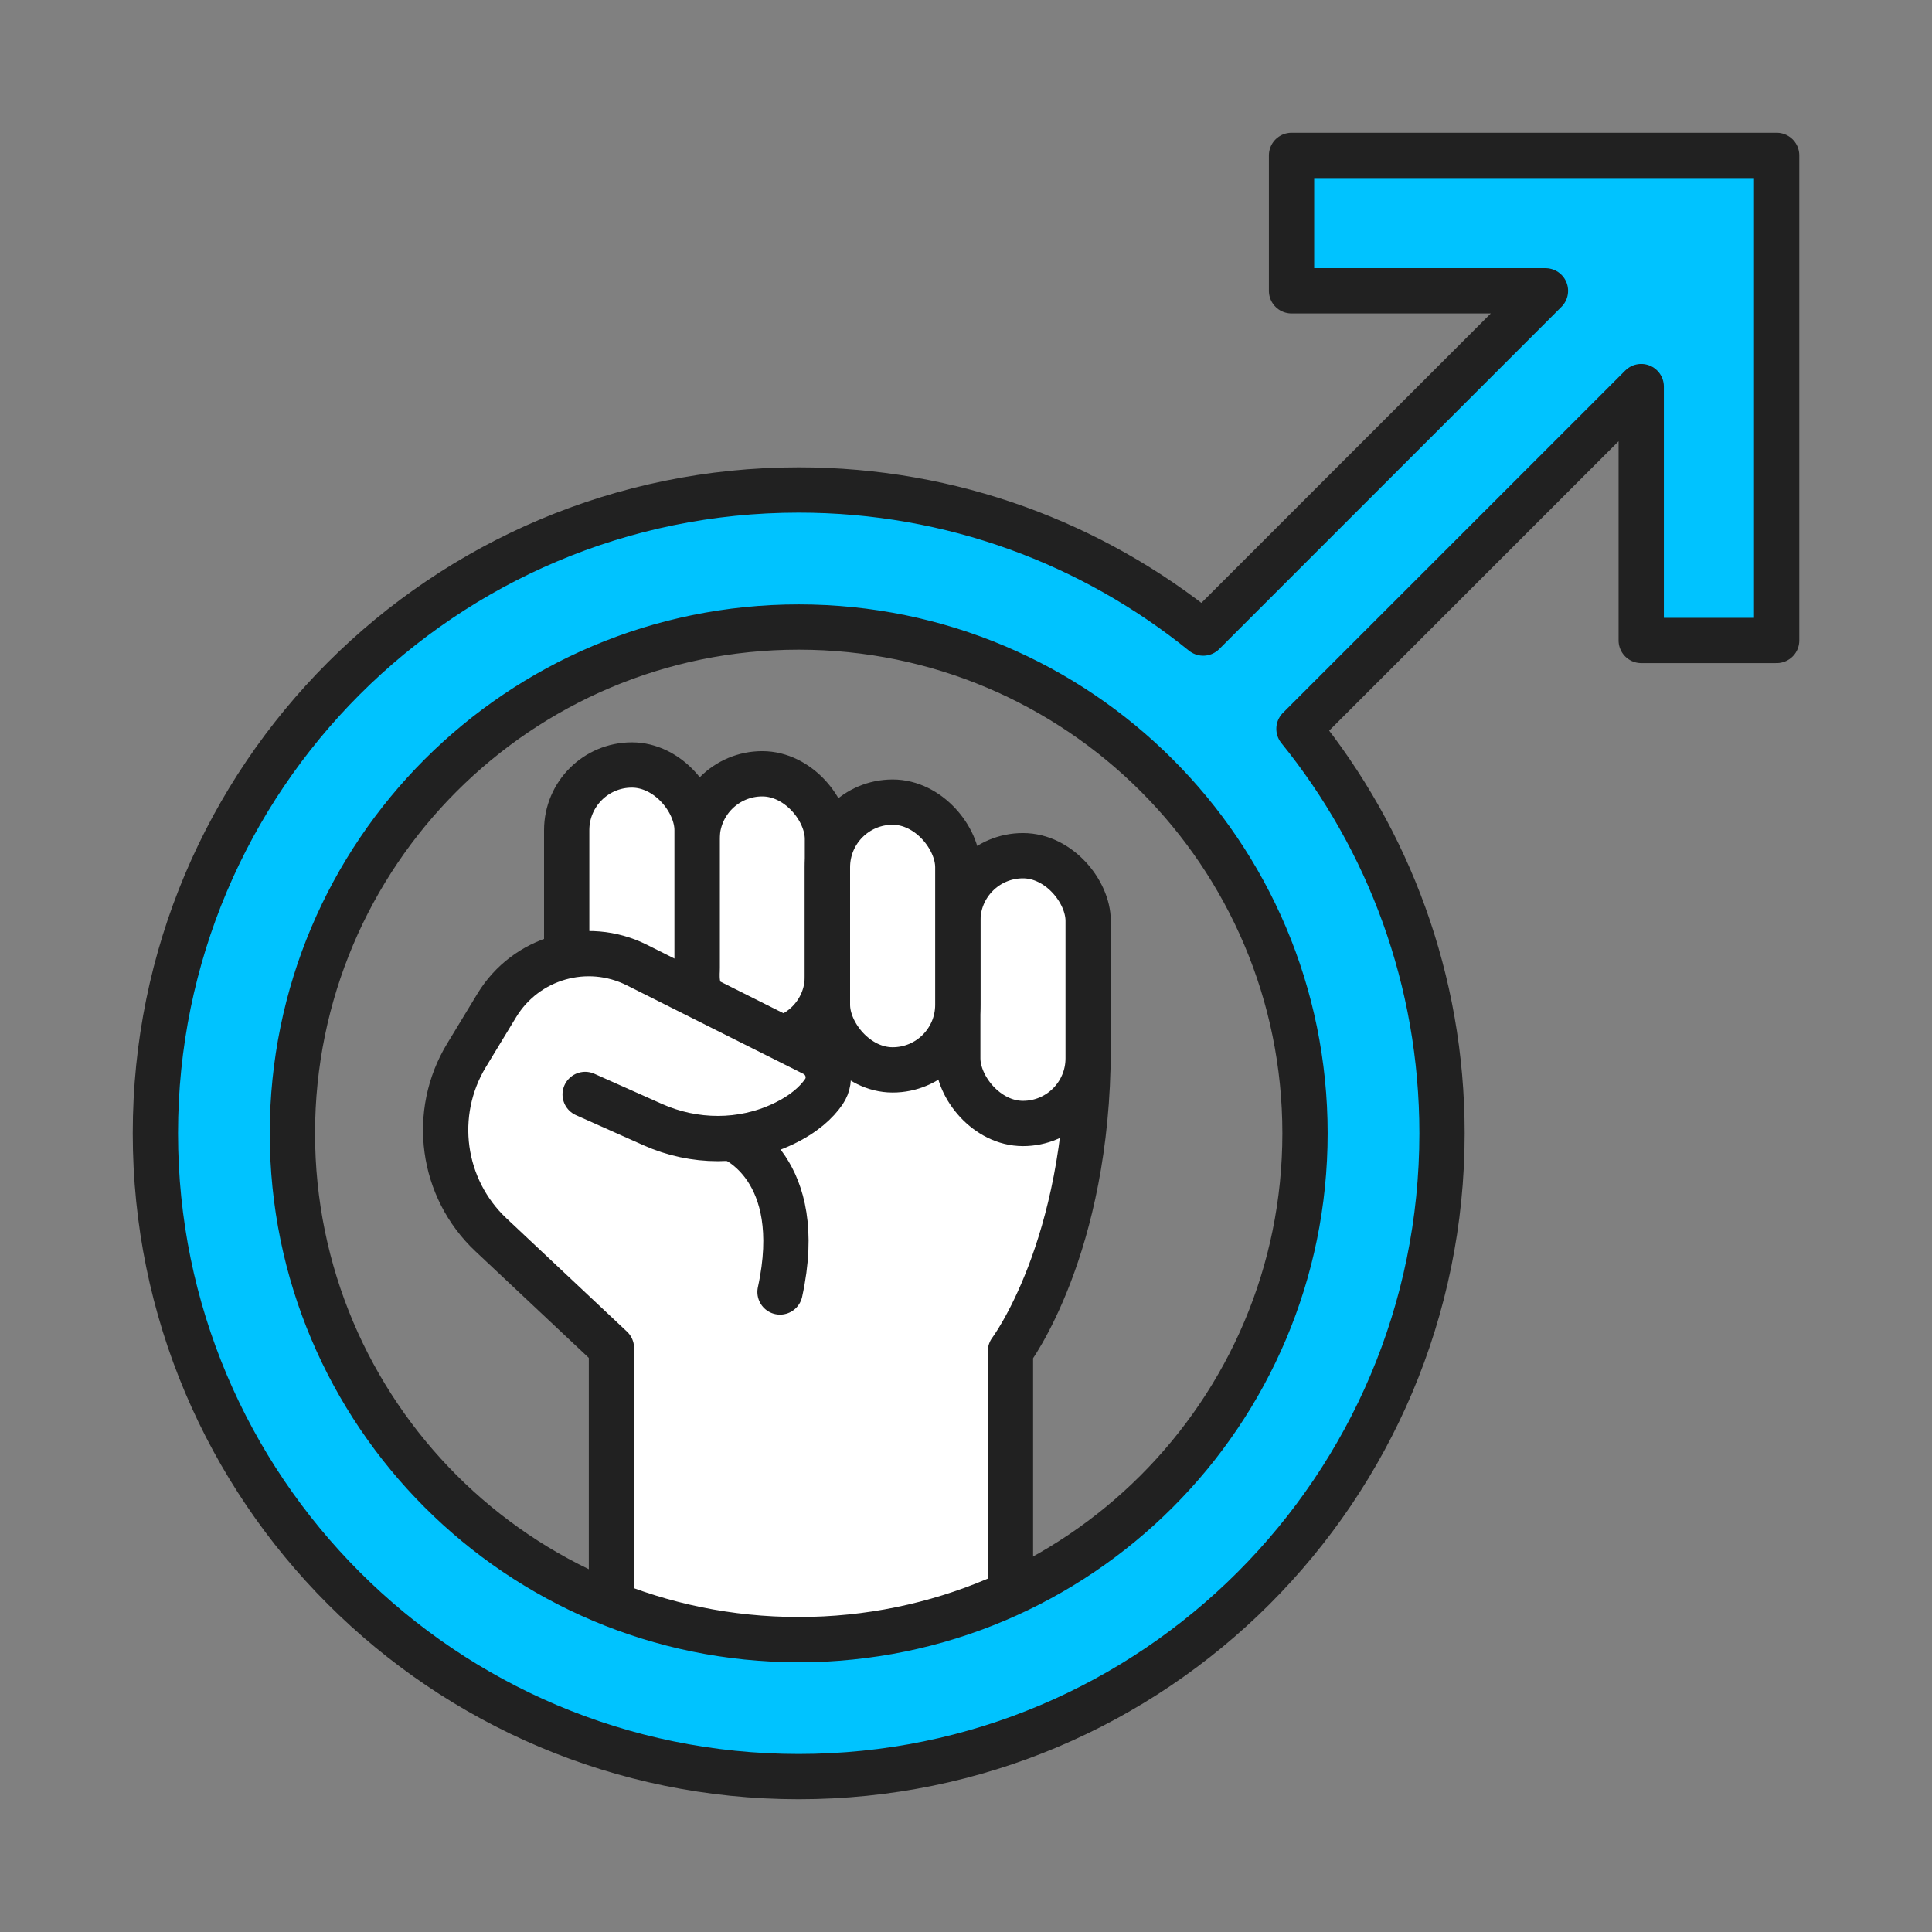
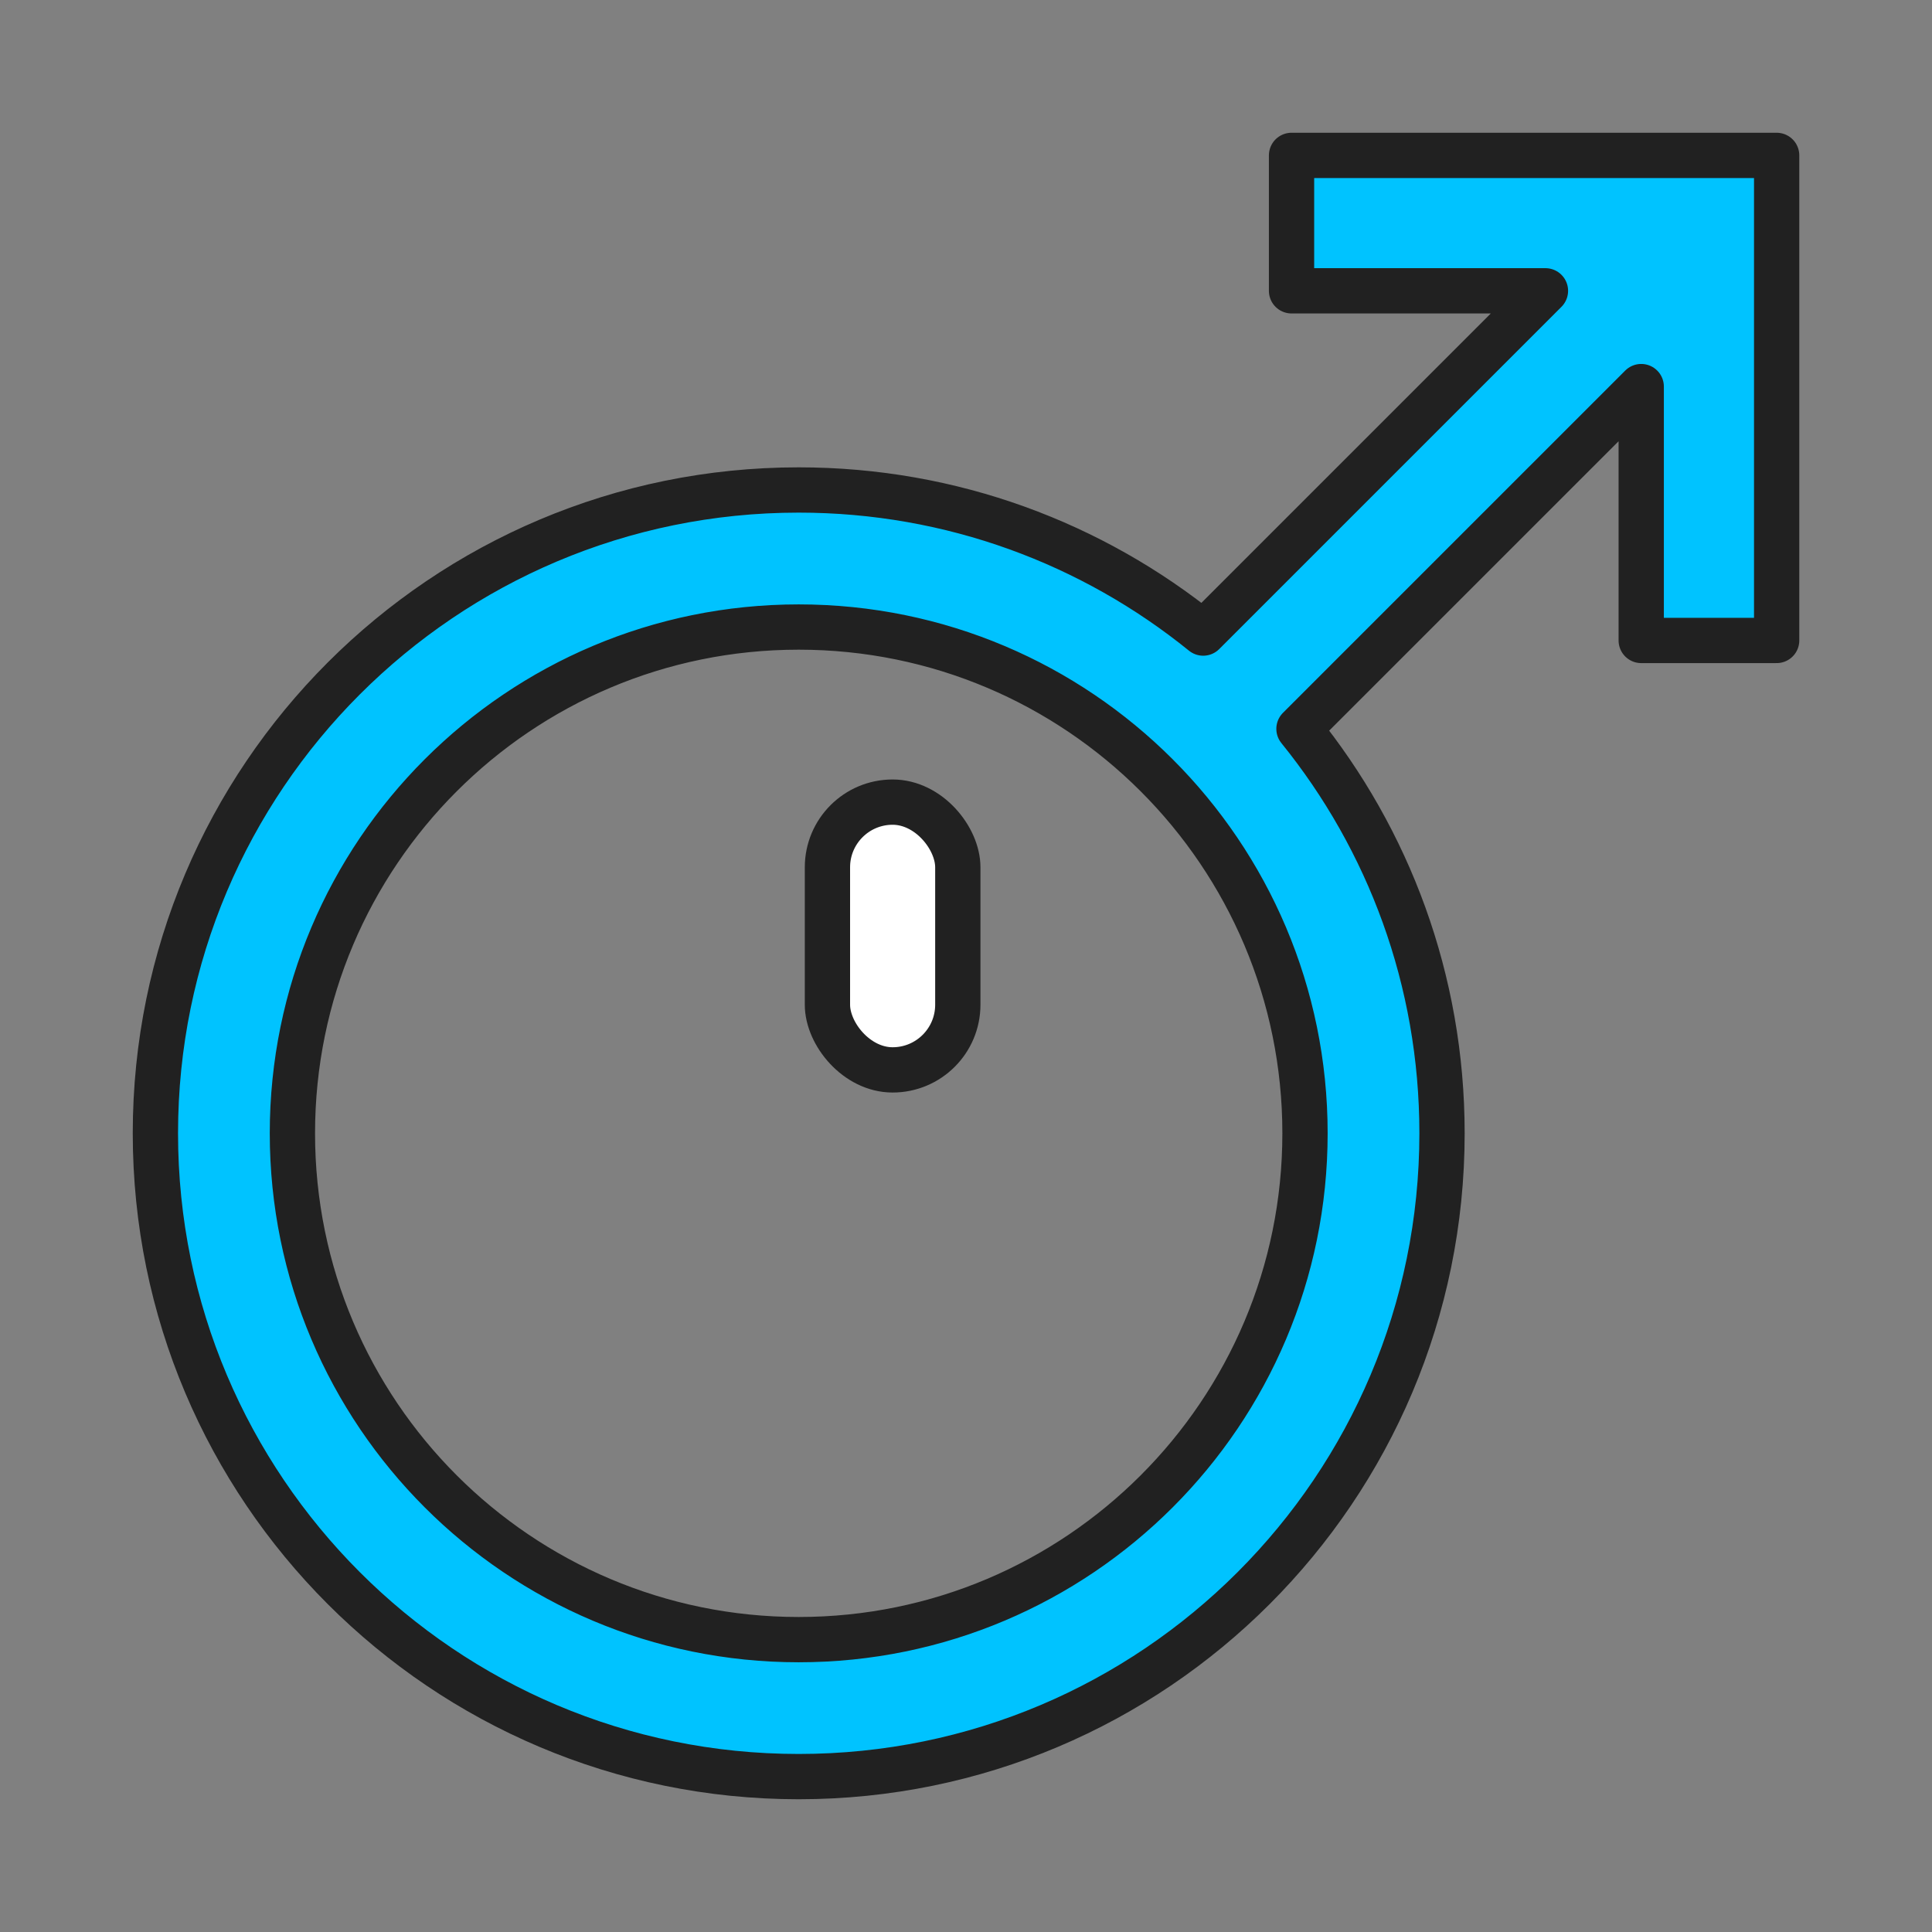
<svg xmlns="http://www.w3.org/2000/svg" id="Layer_1" data-name="Layer 1" viewBox="0 0 512 512">
  <rect x="0" y="0" width="512" height="512" fill="#808080" stroke="none" />
  <defs>
    <style>
      .cls-1 {
        fill: #00c3ff;
      }

      .cls-1, .cls-2 {
        stroke: #212121;
        stroke-linecap: round;
        stroke-linejoin: round;
        stroke-width: 12px;
      }

      .cls-2 {
        fill: #fff;
      }
    </style>
  </defs>
  <g>
    <g>
-       <rect class="cls-2" x="184.73" y="205.06" width="34.55" height="70.96" rx="17.27" ry="17.27" />
-       <rect class="cls-2" x="150.18" y="202.73" width="34.55" height="70.96" rx="17.27" ry="17.27" />
-     </g>
-     <path class="cls-2" d="m155.07,290.04l17.93,8c10.97,4.89,23.58,4.99,34.44-.14,5.69-2.69,8.98-5.81,10.88-8.58,2.36-3.45,1.04-8.2-2.7-10.08l-46.84-23.49c-13.27-6.65-29.42-2-37.12,10.68l-8.02,13.22c-9.35,15.41-6.65,35.27,6.49,47.61l31.91,30v87.12h105.74v-86.3s20.59-27.22,20.59-80.26" />
-     <rect class="cls-2" x="253.82" y="226.77" width="34.55" height="70.96" rx="17.27" ry="17.27" />
+       </g>
    <rect class="cls-2" x="219.28" y="212.57" width="34.55" height="70.96" rx="17.27" ry="17.27" />
-     <path class="cls-2" d="m194.15,301.7s19.74,7.85,12.56,40.69" />
  </g>
  <path class="cls-1" d="m342.27,41.18v35.89h67.29l-90.7,90.7c-29.28-23.71-66.58-37.92-107.2-37.92-94.15,0-170.48,76.33-170.48,170.48s76.33,170.49,170.48,170.49,170.49-76.33,170.49-170.49c0-40.61-14.19-77.9-37.91-107.18l90.7-90.7v67.28h35.89V41.18h-128.55Zm3.57,259.16c0,74.1-60.08,134.18-134.18,134.18s-134.17-60.08-134.17-134.18,60.07-134.17,134.17-134.17,134.18,60.07,134.18,134.17Z" />
</svg>